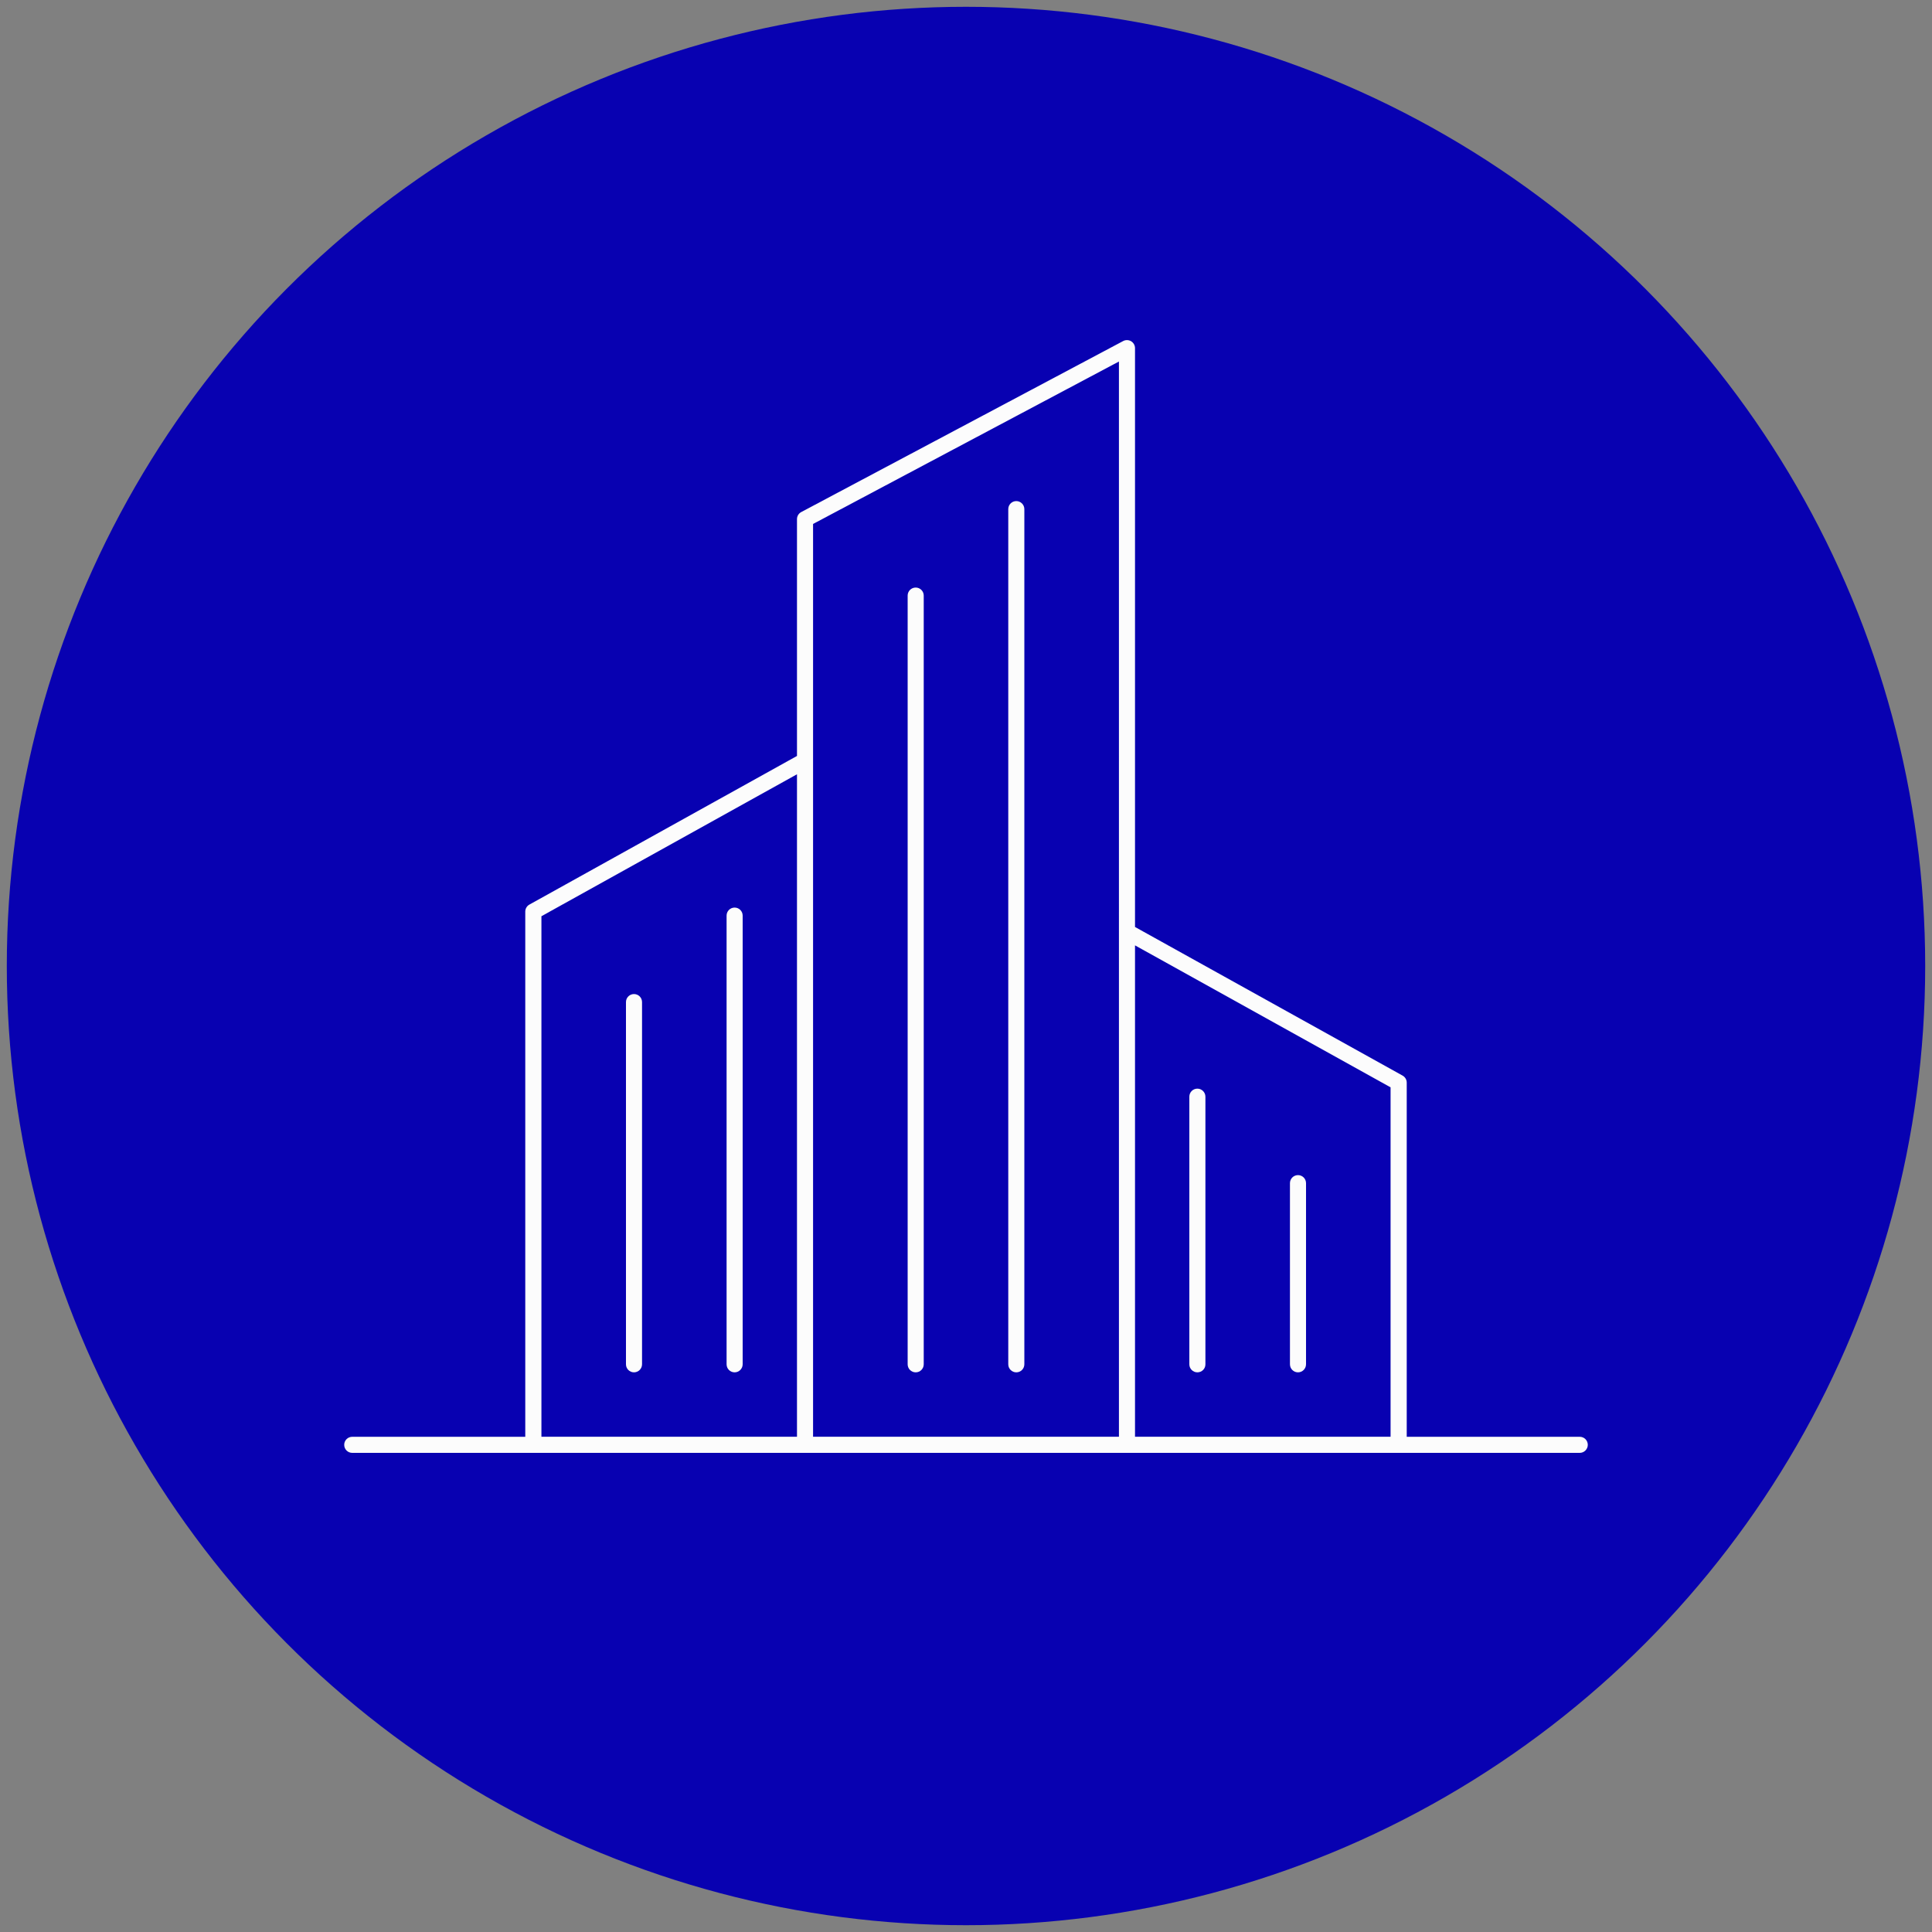
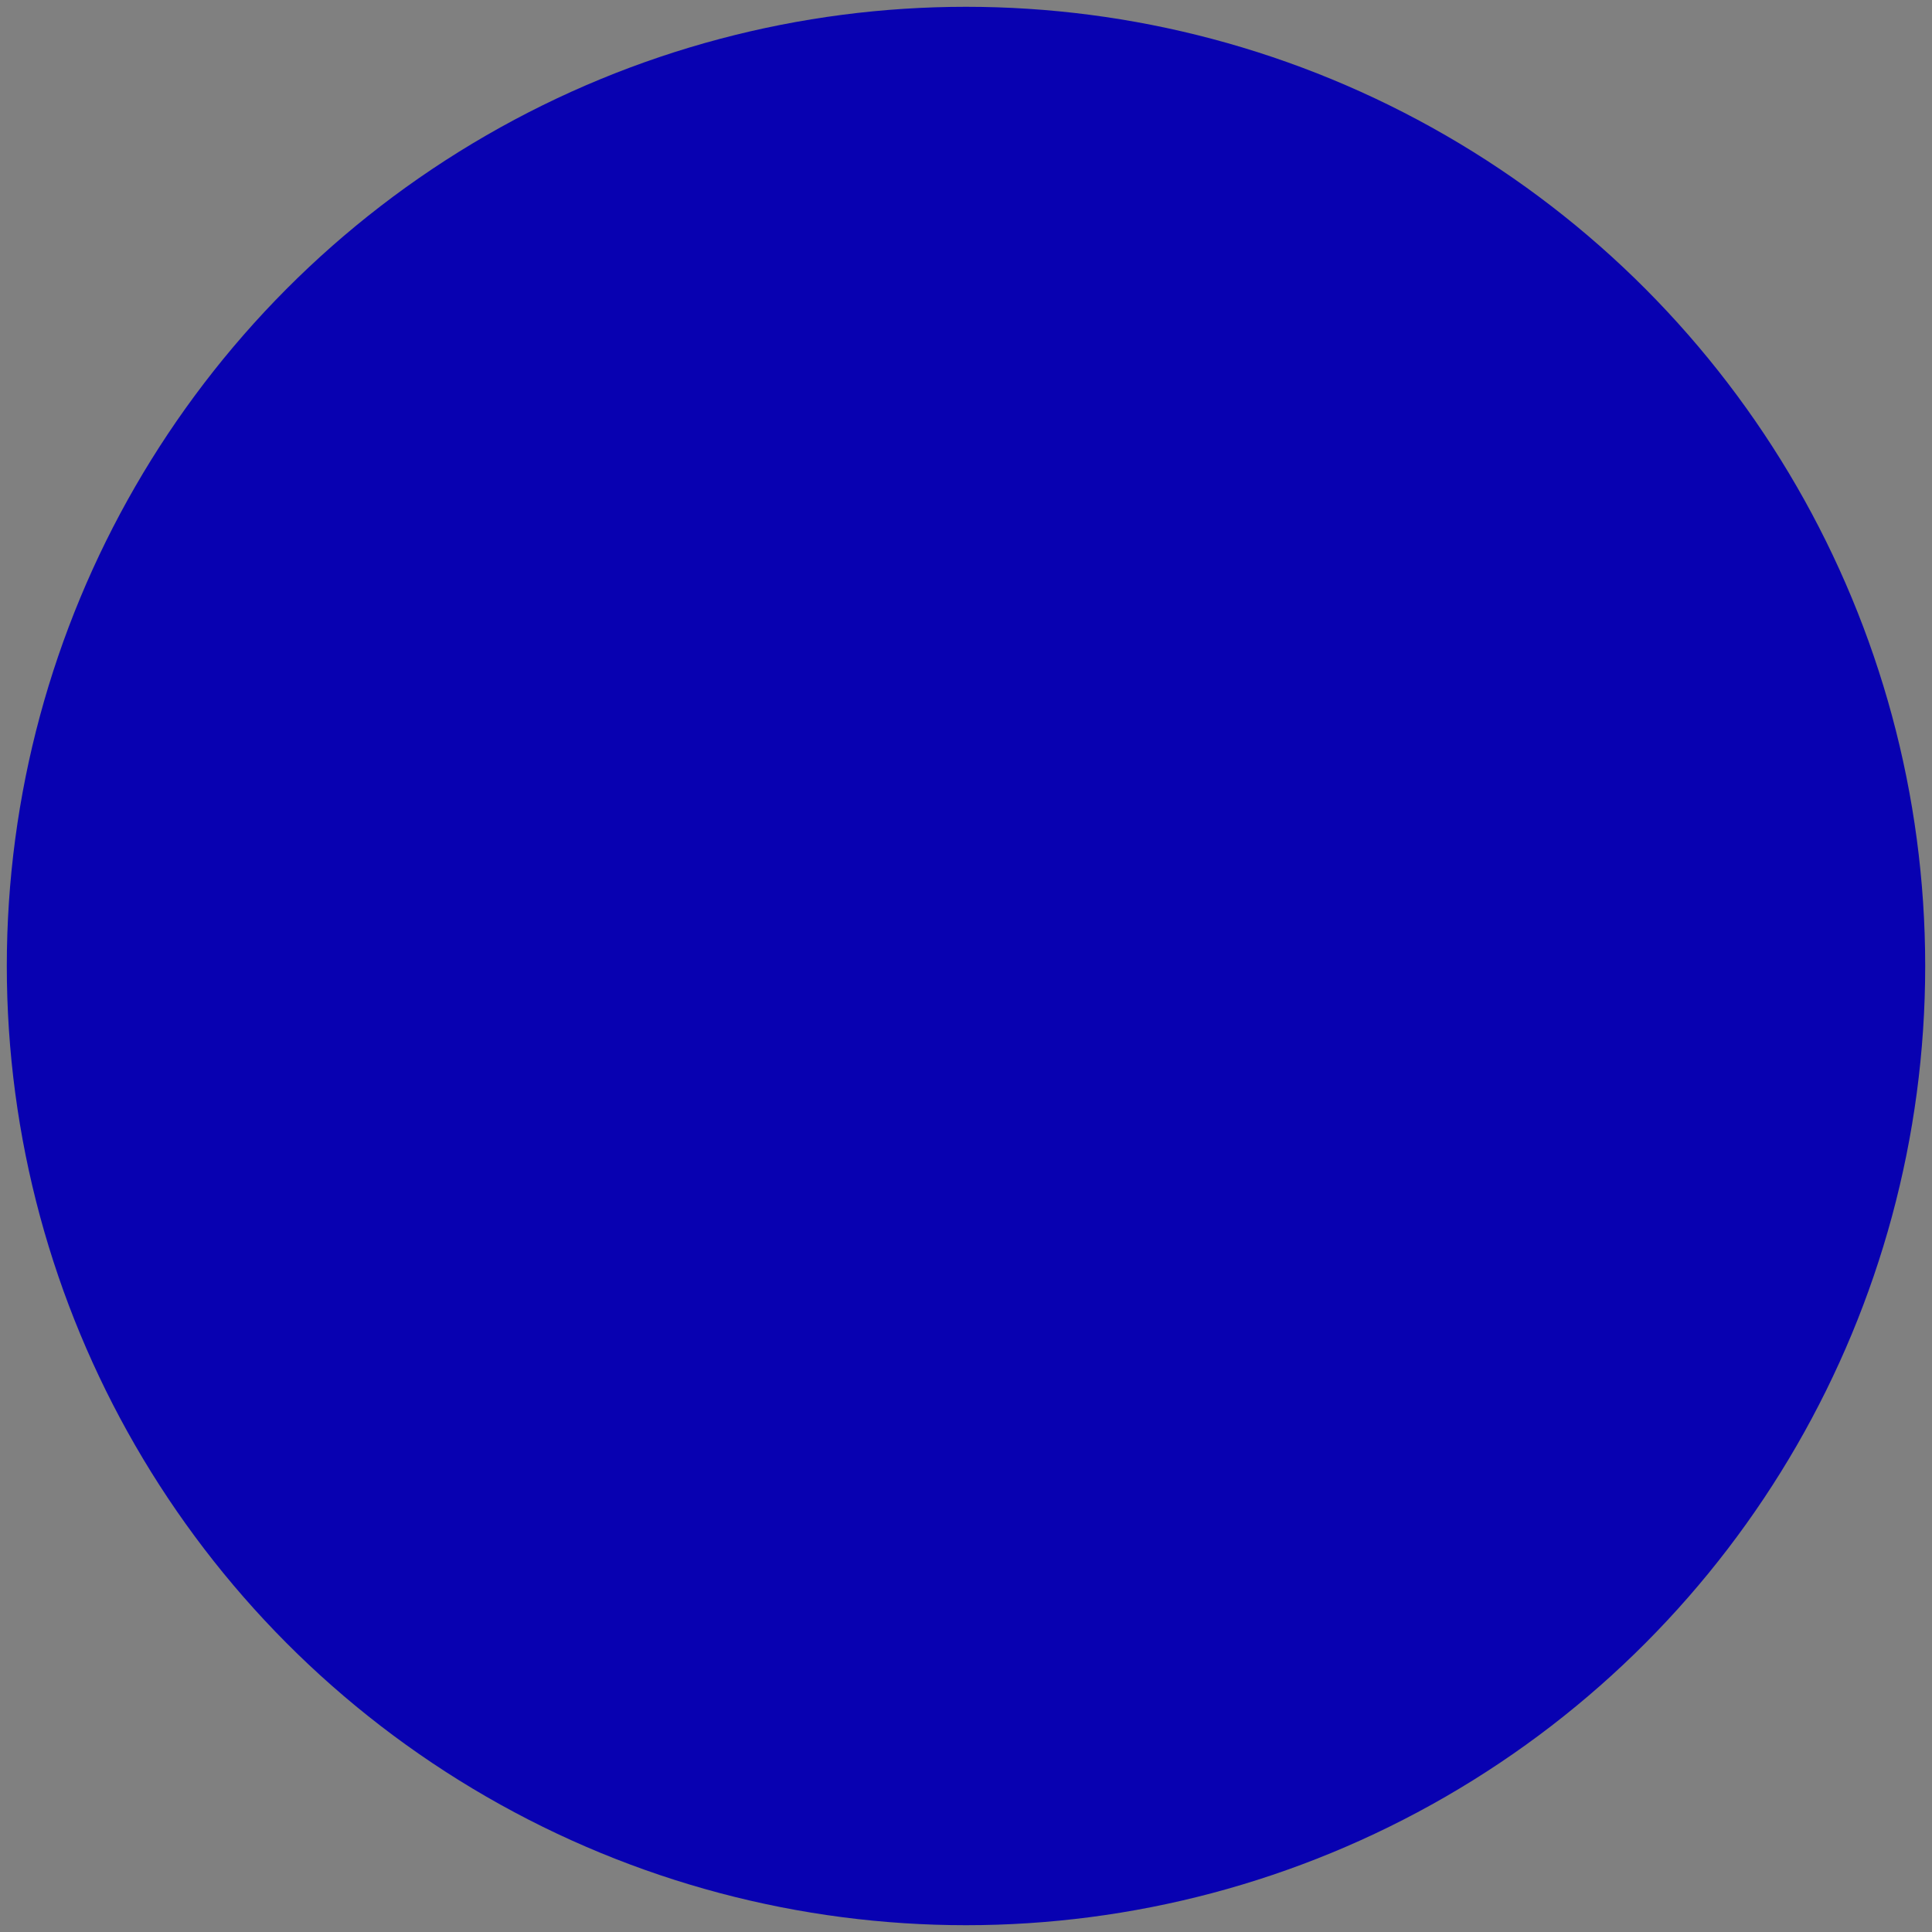
<svg xmlns="http://www.w3.org/2000/svg" version="1.1" id="Layer_1" x="0px" y="0px" viewBox="0 0 250 250" style="enable-background:new 0 0 250 250;" xml:space="preserve">
  <rect x="0" y="0" width="250" height="250" fill="#808080" stroke="none" />
  <style type="text/css">
	.st0{fill:#0801B1;}
	.st1{display:none;}
	.st2{display:inline;}
	.st3{fill:#FAFAFC;}
	.st4{fill:#FCFCFC;}
	.st5{fill:#FFFFFF;}
</style>
  <circle class="st0" cx="125" cy="125" r="124.12" />
  <g id="_x31_" class="st1">
    <g class="st2">
-       <path class="st3" d="M186.67,187.94H63.33c-0.7,0-1.27-0.57-1.27-1.27v-73.06h-8.22c-0.7,0-1.27-0.57-1.27-1.27V99.7    c0-0.48,0.28-0.92,0.71-1.14l71.16-34.79c0.35-0.17,0.76-0.17,1.11,0l71.16,34.79c0.43,0.21,0.71,0.65,0.71,1.14v12.65    c0,0.7-0.57,1.27-1.27,1.27h-8.22v73.06C187.94,187.37,187.37,187.94,186.67,187.94z M64.59,185.41h120.81v-78.59L125,77.39    l-60.41,29.43V185.41z M187.94,111.08h6.96v-10.6L125,66.32l-69.89,34.17v10.6h6.96v-5.06c0-0.48,0.28-0.93,0.71-1.14l61.67-30.05    c0.35-0.17,0.76-0.17,1.11,0l61.67,30.05c0.44,0.21,0.71,0.65,0.71,1.14V111.08z" />
-     </g>
+       </g>
    <g class="st2">
      <path class="st3" d="M145.56,187.94c-0.7,0-1.27-0.57-1.27-1.27V123.1h-37v63.57c0,0.7-0.57,1.27-1.27,1.27s-1.27-0.57-1.27-1.27    v-64.83c0-0.7,0.57-1.27,1.27-1.27h39.53c0.7,0,1.27,0.57,1.27,1.27v64.83C146.82,187.37,146.26,187.94,145.56,187.94z     M178.76,149.98H150.3c-0.7,0-1.27-0.57-1.27-1.27c0-0.7,0.57-1.27,1.27-1.27h1.9V125c0-2.44,1.99-4.43,4.43-4.43h15.81    c2.44,0,4.43,1.99,4.43,4.43v22.45h1.9c0.7,0,1.27,0.57,1.27,1.27C180.03,149.42,179.46,149.98,178.76,149.98z M154.73,147.45    h19.61v-13.28h-19.61V147.45z M154.73,131.64h19.61V125c0-1.05-0.85-1.9-1.9-1.9h-15.81c-1.05,0-1.9,0.85-1.9,1.9V131.64z     M99.7,149.98H71.24c-0.7,0-1.27-0.57-1.27-1.27c0-0.7,0.57-1.27,1.27-1.27h1.9V125c0-2.44,1.99-4.43,4.43-4.43h15.81    c2.44,0,4.43,1.99,4.43,4.43v22.45h1.9c0.7,0,1.27,0.57,1.27,1.27C100.96,149.42,100.4,149.98,99.7,149.98z M75.66,147.45h19.61    v-13.28H75.66V147.45z M75.66,131.64h19.61V125c0-1.05-0.85-1.9-1.9-1.9H77.56c-1.05,0-1.9,0.85-1.9,1.9V131.64z M185.09,95.53    c-0.7,0-1.27-0.57-1.27-1.27V75.42c-0.61,0.16-1.24,0.24-1.9,0.24h-9.49c-0.66,0-1.29-0.08-1.9-0.24v11.07    c0,0.7-0.57,1.27-1.27,1.27c-0.7,0-1.27-0.57-1.27-1.27V74.23c-1.91-1.38-3.16-3.63-3.16-6.16v-4.74c0-0.7,0.57-1.27,1.27-1.27    h22.14c0.7,0,1.27,0.57,1.27,1.27v4.74c0,2.53-1.25,4.78-3.16,6.16v20.03C186.36,94.96,185.79,95.53,185.09,95.53z M167.38,64.59    v3.48c0,2.79,2.27,5.06,5.06,5.06h9.49c0.88,0,1.71-0.23,2.43-0.62c0.06-0.05,0.13-0.09,0.2-0.12c1.45-0.89,2.43-2.49,2.43-4.32    v-3.48H167.38z" />
    </g>
    <g class="st2">
      <path class="st3" d="M121.84,151.09c0,1.31-1.06,2.37-2.37,2.37h-3.16c-1.31,0-2.37-1.06-2.37-2.37l0,0    c0-1.31,1.06-2.37,2.37-2.37h3.16C120.78,148.72,121.84,149.78,121.84,151.09L121.84,151.09z" />
    </g>
  </g>
  <g id="_x33_9">
    <g>
-       <path class="st4" d="M204.42,188H45.58c-0.58,0-1.04-0.47-1.04-1.04c0-0.58,0.47-1.04,1.04-1.04h22.39v-67.96    c0-0.38,0.21-0.73,0.54-0.91l34.62-19.23V67.18c0-0.39,0.21-0.74,0.55-0.92l41.66-22.13c0.32-0.17,0.71-0.16,1.03,0.03    c0.31,0.19,0.5,0.53,0.5,0.89v74.9l34.62,19.23c0.33,0.18,0.54,0.53,0.54,0.91v45.83h22.39c0.58,0,1.04,0.47,1.04,1.04    C205.46,187.53,204.99,188,204.42,188z M146.87,185.91h33.07V140.7l-33.07-18.37V185.91z M105.21,185.91h39.58v-65.34    c0-0.01,0-0.03,0-0.04V46.78L105.21,67.8v30.6c0,0.01,0,0.03,0,0.04V185.91z M70.06,185.91h33.07v-85.72l-33.07,18.37V185.91z" />
-     </g>
+       </g>
    <g>
-       <path class="st4" d="M167.96,177.58c-0.58,0-1.04-0.47-1.04-1.04V153.1c0-0.58,0.47-1.04,1.04-1.04c0.58,0,1.04,0.47,1.04,1.04    v23.43C169,177.11,168.54,177.58,167.96,177.58z M154.94,177.58c-0.58,0-1.04-0.47-1.04-1.04v-34.63c0-0.58,0.47-1.04,1.04-1.04    s1.04,0.47,1.04,1.04v34.63C155.99,177.11,155.52,177.58,154.94,177.58z M131.51,177.58c-0.58,0-1.04-0.47-1.04-1.04V65.88    c0-0.58,0.47-1.04,1.04-1.04s1.04,0.47,1.04,1.04v110.66C132.55,177.11,132.09,177.58,131.51,177.58z M118.49,177.58    c-0.58,0-1.04-0.47-1.04-1.04V77.07c0-0.58,0.47-1.04,1.04-1.04c0.58,0,1.04,0.47,1.04,1.04v99.47    C119.53,177.11,119.07,177.58,118.49,177.58z M95.06,177.58c-0.58,0-1.04-0.47-1.04-1.04v-58.06c0-0.58,0.47-1.04,1.04-1.04    c0.58,0,1.04,0.47,1.04,1.04v58.06C96.1,177.11,95.63,177.58,95.06,177.58z M82.04,177.58c-0.58,0-1.04-0.47-1.04-1.04v-46.87    c0-0.58,0.47-1.04,1.04-1.04c0.58,0,1.04,0.47,1.04,1.04v46.87C83.08,177.11,82.61,177.58,82.04,177.58z" />
-     </g>
+       </g>
  </g>
  <g id="_x34_7" class="st1">
    <g class="st2">
      <path class="st5" d="M195.45,188.2H54.55c-0.62,0-1.13-0.5-1.13-1.13c0-0.62,0.5-1.13,1.13-1.13h15.78v-97.5    c0-0.62,0.5-1.13,1.13-1.13h12.96V46.18c0-0.62,0.5-1.13,1.13-1.13h31c0.62,0,1.13,0.5,1.13,1.13v17.19h11.84V46.18    c0-0.62,0.5-1.13,1.13-1.13h31c0.62,0,1.13,0.5,1.13,1.13v41.14h12.96c0.62,0,1.13,0.5,1.13,1.13v97.5h18.6    c0.62,0,1.13,0.5,1.13,1.13C196.58,187.7,196.07,188.2,195.45,188.2z M162.76,185.95h11.84V89.57h-11.84V185.95z M131.76,185.95    h28.74V47.3h-28.74V185.95z M117.67,185.95h11.84V65.62h-11.84V185.95z M86.68,185.95h28.74V47.3H86.68V185.95z M72.59,185.95    h11.84V89.57H72.59V185.95z" />
    </g>
    <g class="st2">
-       <path class="st5" d="M169.81,168.76h-2.25v-7.04h2.25V168.76z M154.31,168.76h-2.25v-7.04h2.25V168.76z M147.26,168.76h-2.25    v-7.04h2.25V168.76z M140.22,168.76h-2.25v-7.04h2.25V168.76z M124.72,168.76h-2.25v-7.04h2.25V168.76z M109.22,168.76h-2.25    v-7.04h2.25V168.76z M102.17,168.76h-2.25v-7.04h2.25V168.76z M95.13,168.76h-2.25v-7.04h2.25V168.76z M79.63,168.76h-2.25v-7.04    h2.25V168.76z M169.81,157.49h-2.25v-7.04h2.25V157.49z M154.31,157.49h-2.25v-7.04h2.25V157.49z M147.26,157.49h-2.25v-7.04h2.25    V157.49z M140.22,157.49h-2.25v-7.04h2.25V157.49z M124.72,157.49h-2.25v-7.04h2.25V157.49z M109.22,157.49h-2.25v-7.04h2.25    V157.49z M102.17,157.49h-2.25v-7.04h2.25V157.49z M95.13,157.49h-2.25v-7.04h2.25V157.49z M79.63,157.49h-2.25v-7.04h2.25V157.49    z M169.81,146.21h-2.25v-7.04h2.25V146.21z M154.31,146.21h-2.25v-7.04h2.25V146.21z M147.26,146.21h-2.25v-7.04h2.25V146.21z     M140.22,146.21h-2.25v-7.04h2.25V146.21z M124.72,146.21h-2.25v-7.04h2.25V146.21z M109.22,146.21h-2.25v-7.04h2.25V146.21z     M102.17,146.21h-2.25v-7.04h2.25V146.21z M95.13,146.21h-2.25v-7.04h2.25V146.21z M79.63,146.21h-2.25v-7.04h2.25V146.21z     M169.81,134.94h-2.25v-7.04h2.25V134.94z M154.31,134.94h-2.25v-7.04h2.25V134.94z M147.26,134.94h-2.25v-7.04h2.25V134.94z     M140.22,134.94h-2.25v-7.04h2.25V134.94z M124.72,134.94h-2.25v-7.04h2.25V134.94z M109.22,134.94h-2.25v-7.04h2.25V134.94z     M102.17,134.94h-2.25v-7.04h2.25V134.94z M95.13,134.94h-2.25v-7.04h2.25V134.94z M79.63,134.94h-2.25v-7.04h2.25V134.94z     M169.81,123.67h-2.25v-7.04h2.25V123.67z M154.31,123.67h-2.25v-7.04h2.25V123.67z M147.26,123.67h-2.25v-7.04h2.25V123.67z     M140.22,123.67h-2.25v-7.04h2.25V123.67z M124.72,123.67h-2.25v-7.04h2.25V123.67z M109.22,123.67h-2.25v-7.04h2.25V123.67z     M102.17,123.67h-2.25v-7.04h2.25V123.67z M95.13,123.67h-2.25v-7.04h2.25V123.67z M79.63,123.67h-2.25v-7.04h2.25V123.67z     M169.81,112.4h-2.25v-7.04h2.25V112.4z M154.31,112.4h-2.25v-7.04h2.25V112.4z M147.26,112.4h-2.25v-7.04h2.25V112.4z     M140.22,112.4h-2.25v-7.04h2.25V112.4z M124.72,112.4h-2.25v-7.04h2.25V112.4z M109.22,112.4h-2.25v-7.04h2.25V112.4z     M102.17,112.4h-2.25v-7.04h2.25V112.4z M95.13,112.4h-2.25v-7.04h2.25V112.4z M79.63,112.4h-2.25v-7.04h2.25V112.4z     M169.81,101.13h-2.25v-7.04h2.25V101.13z M154.31,101.13h-2.25v-7.04h2.25V101.13z M147.26,101.13h-2.25v-7.04h2.25V101.13z     M140.22,101.13h-2.25v-7.04h2.25V101.13z M124.72,101.13h-2.25v-7.04h2.25V101.13z M109.22,101.13h-2.25v-7.04h2.25V101.13z     M102.17,101.13h-2.25v-7.04h2.25V101.13z M95.13,101.13h-2.25v-7.04h2.25V101.13z M79.63,101.13h-2.25v-7.04h2.25V101.13z     M154.31,89.86h-2.25v-7.04h2.25V89.86z M147.26,89.86h-2.25v-7.04h2.25V89.86z M140.22,89.86h-2.25v-7.04h2.25V89.86z     M124.72,89.86h-2.25v-7.04h2.25V89.86z M109.22,89.86h-2.25v-7.04h2.25V89.86z M102.17,89.86h-2.25v-7.04h2.25V89.86z     M95.13,89.86h-2.25v-7.04h2.25V89.86z M154.31,78.58h-2.25v-7.04h2.25V78.58z M147.26,78.58h-2.25v-7.04h2.25V78.58z     M140.22,78.58h-2.25v-7.04h2.25V78.58z M124.72,78.58h-2.25v-7.04h2.25V78.58z M109.22,78.58h-2.25v-7.04h2.25V78.58z     M102.17,78.58h-2.25v-7.04h2.25V78.58z M95.13,78.58h-2.25v-7.04h2.25V78.58z M154.31,67.31h-2.25v-7.04h2.25V67.31z     M147.26,67.31h-2.25v-7.04h2.25V67.31z M140.22,67.31h-2.25v-7.04h2.25V67.31z M109.22,67.31h-2.25v-7.04h2.25V67.31z     M102.17,67.31h-2.25v-7.04h2.25V67.31z M95.13,67.31h-2.25v-7.04h2.25V67.31z" />
-     </g>
+       </g>
  </g>
</svg>